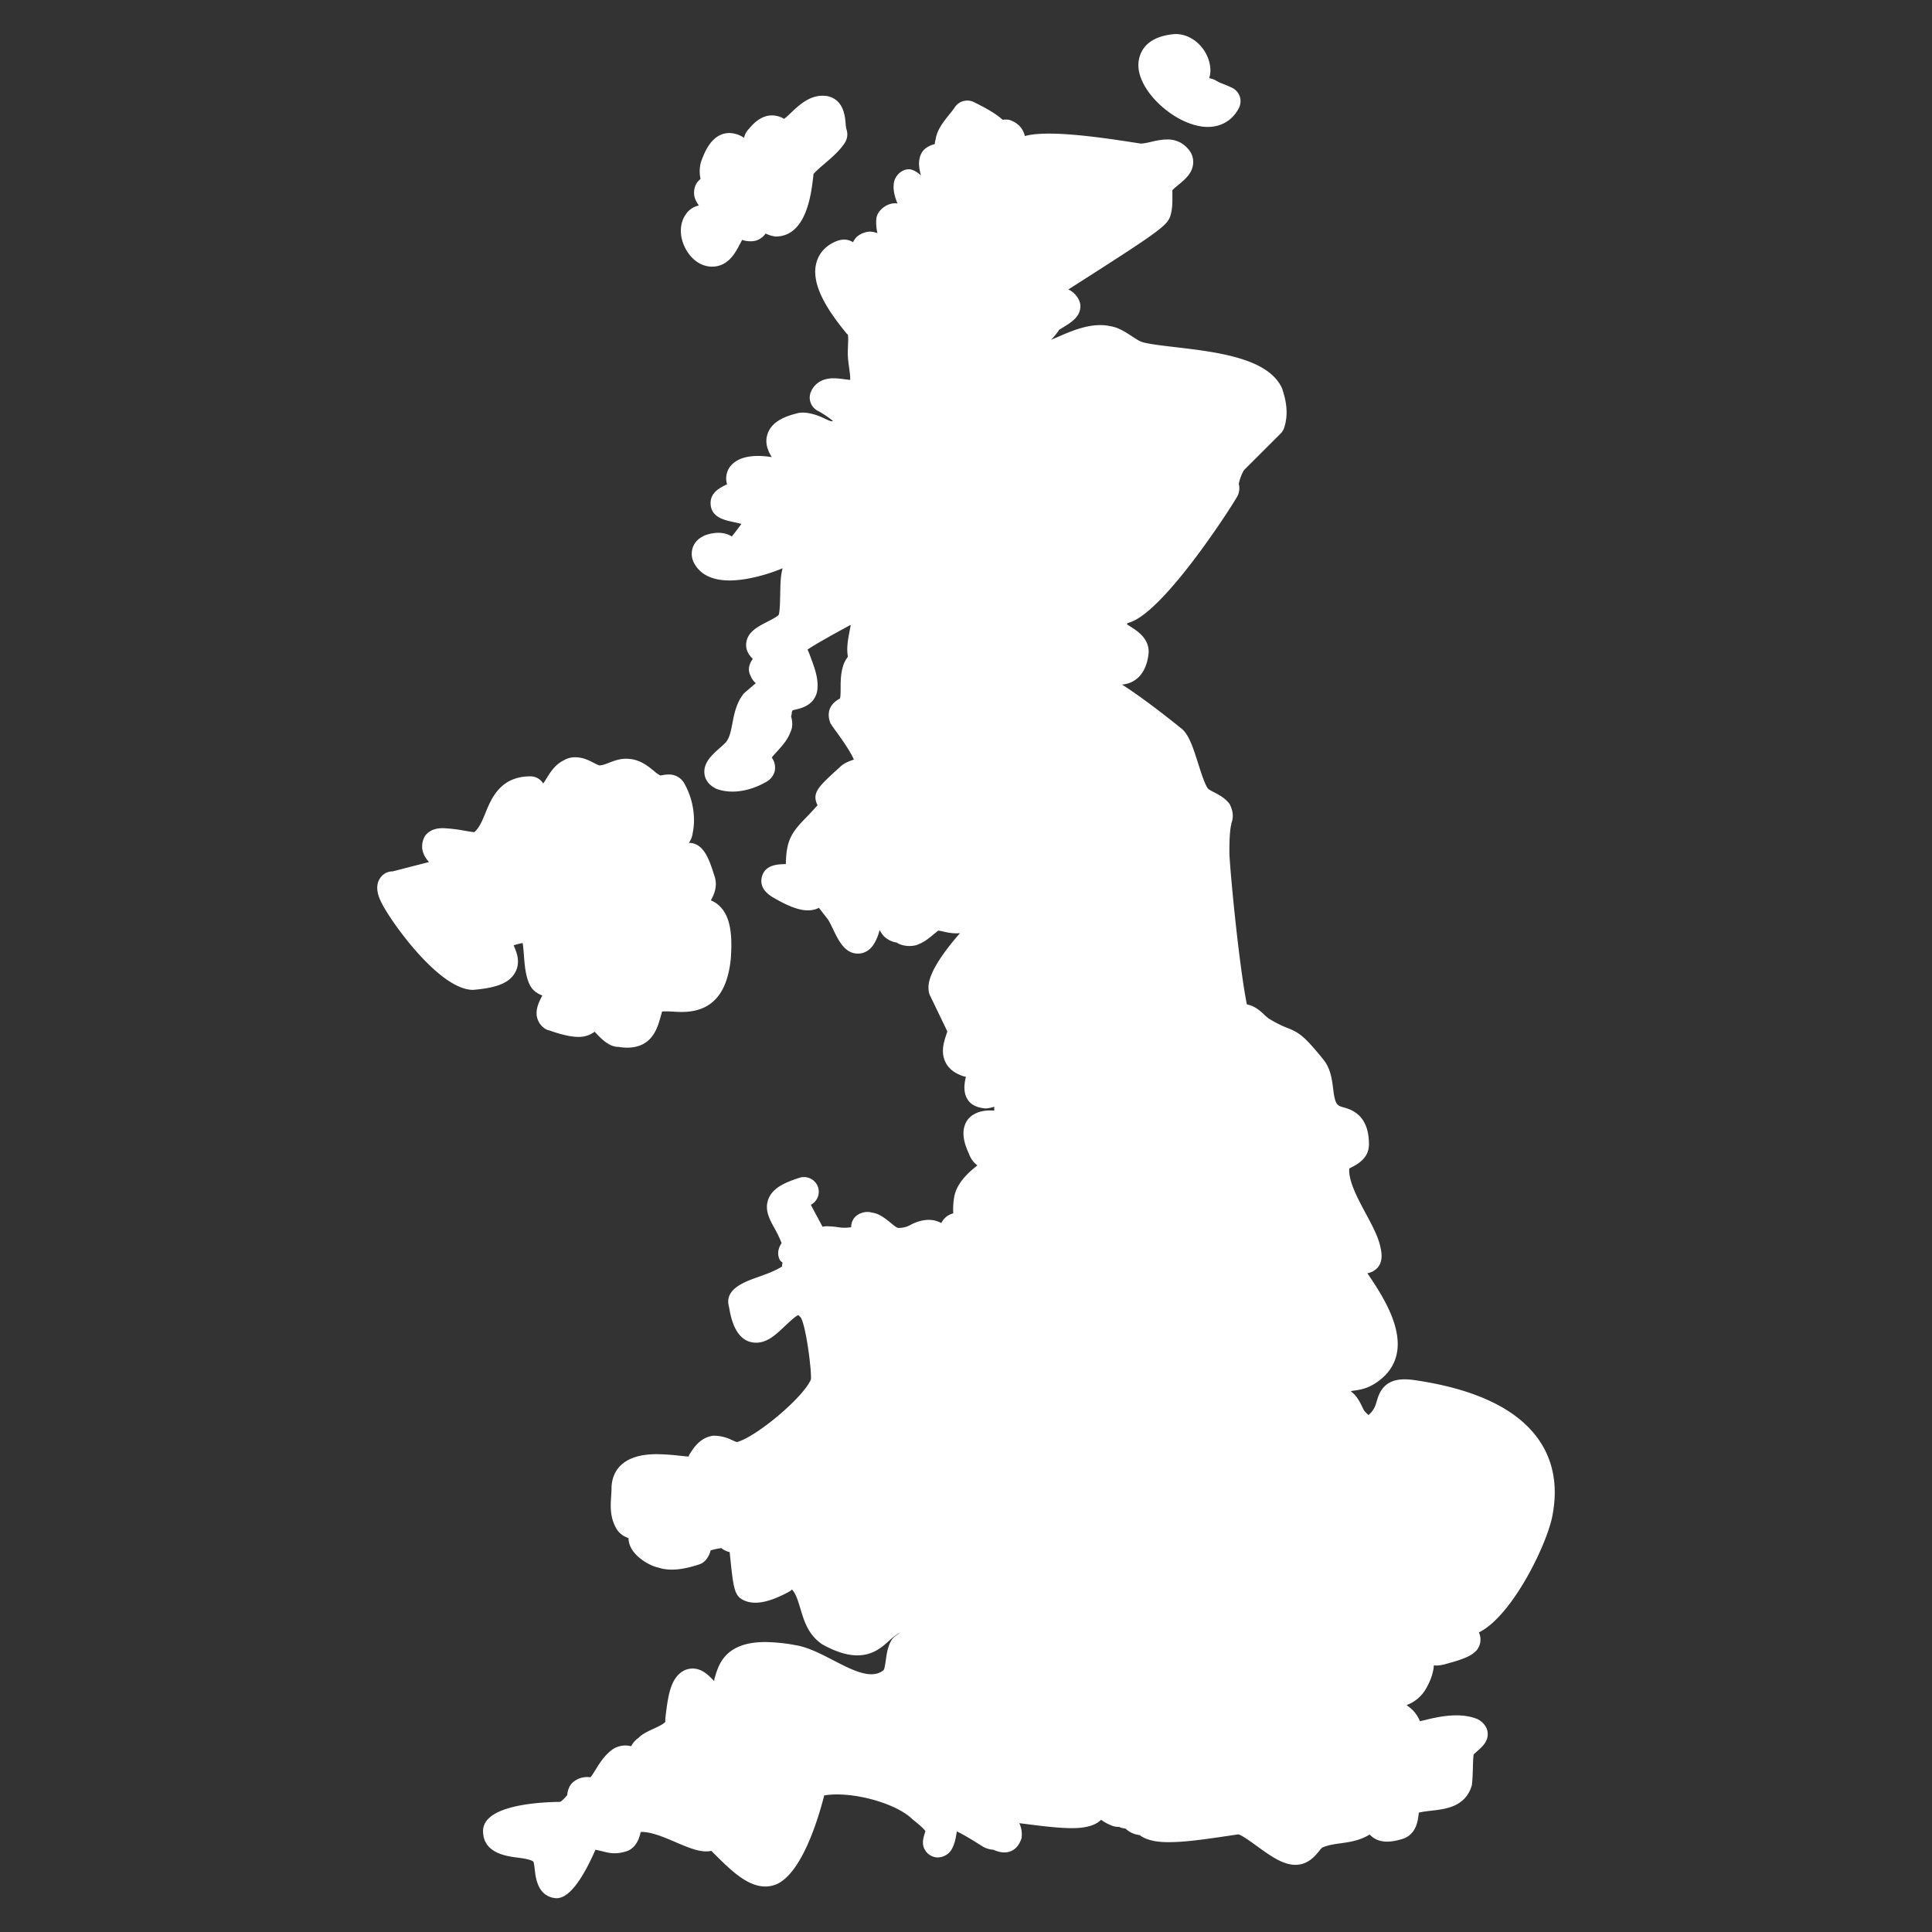
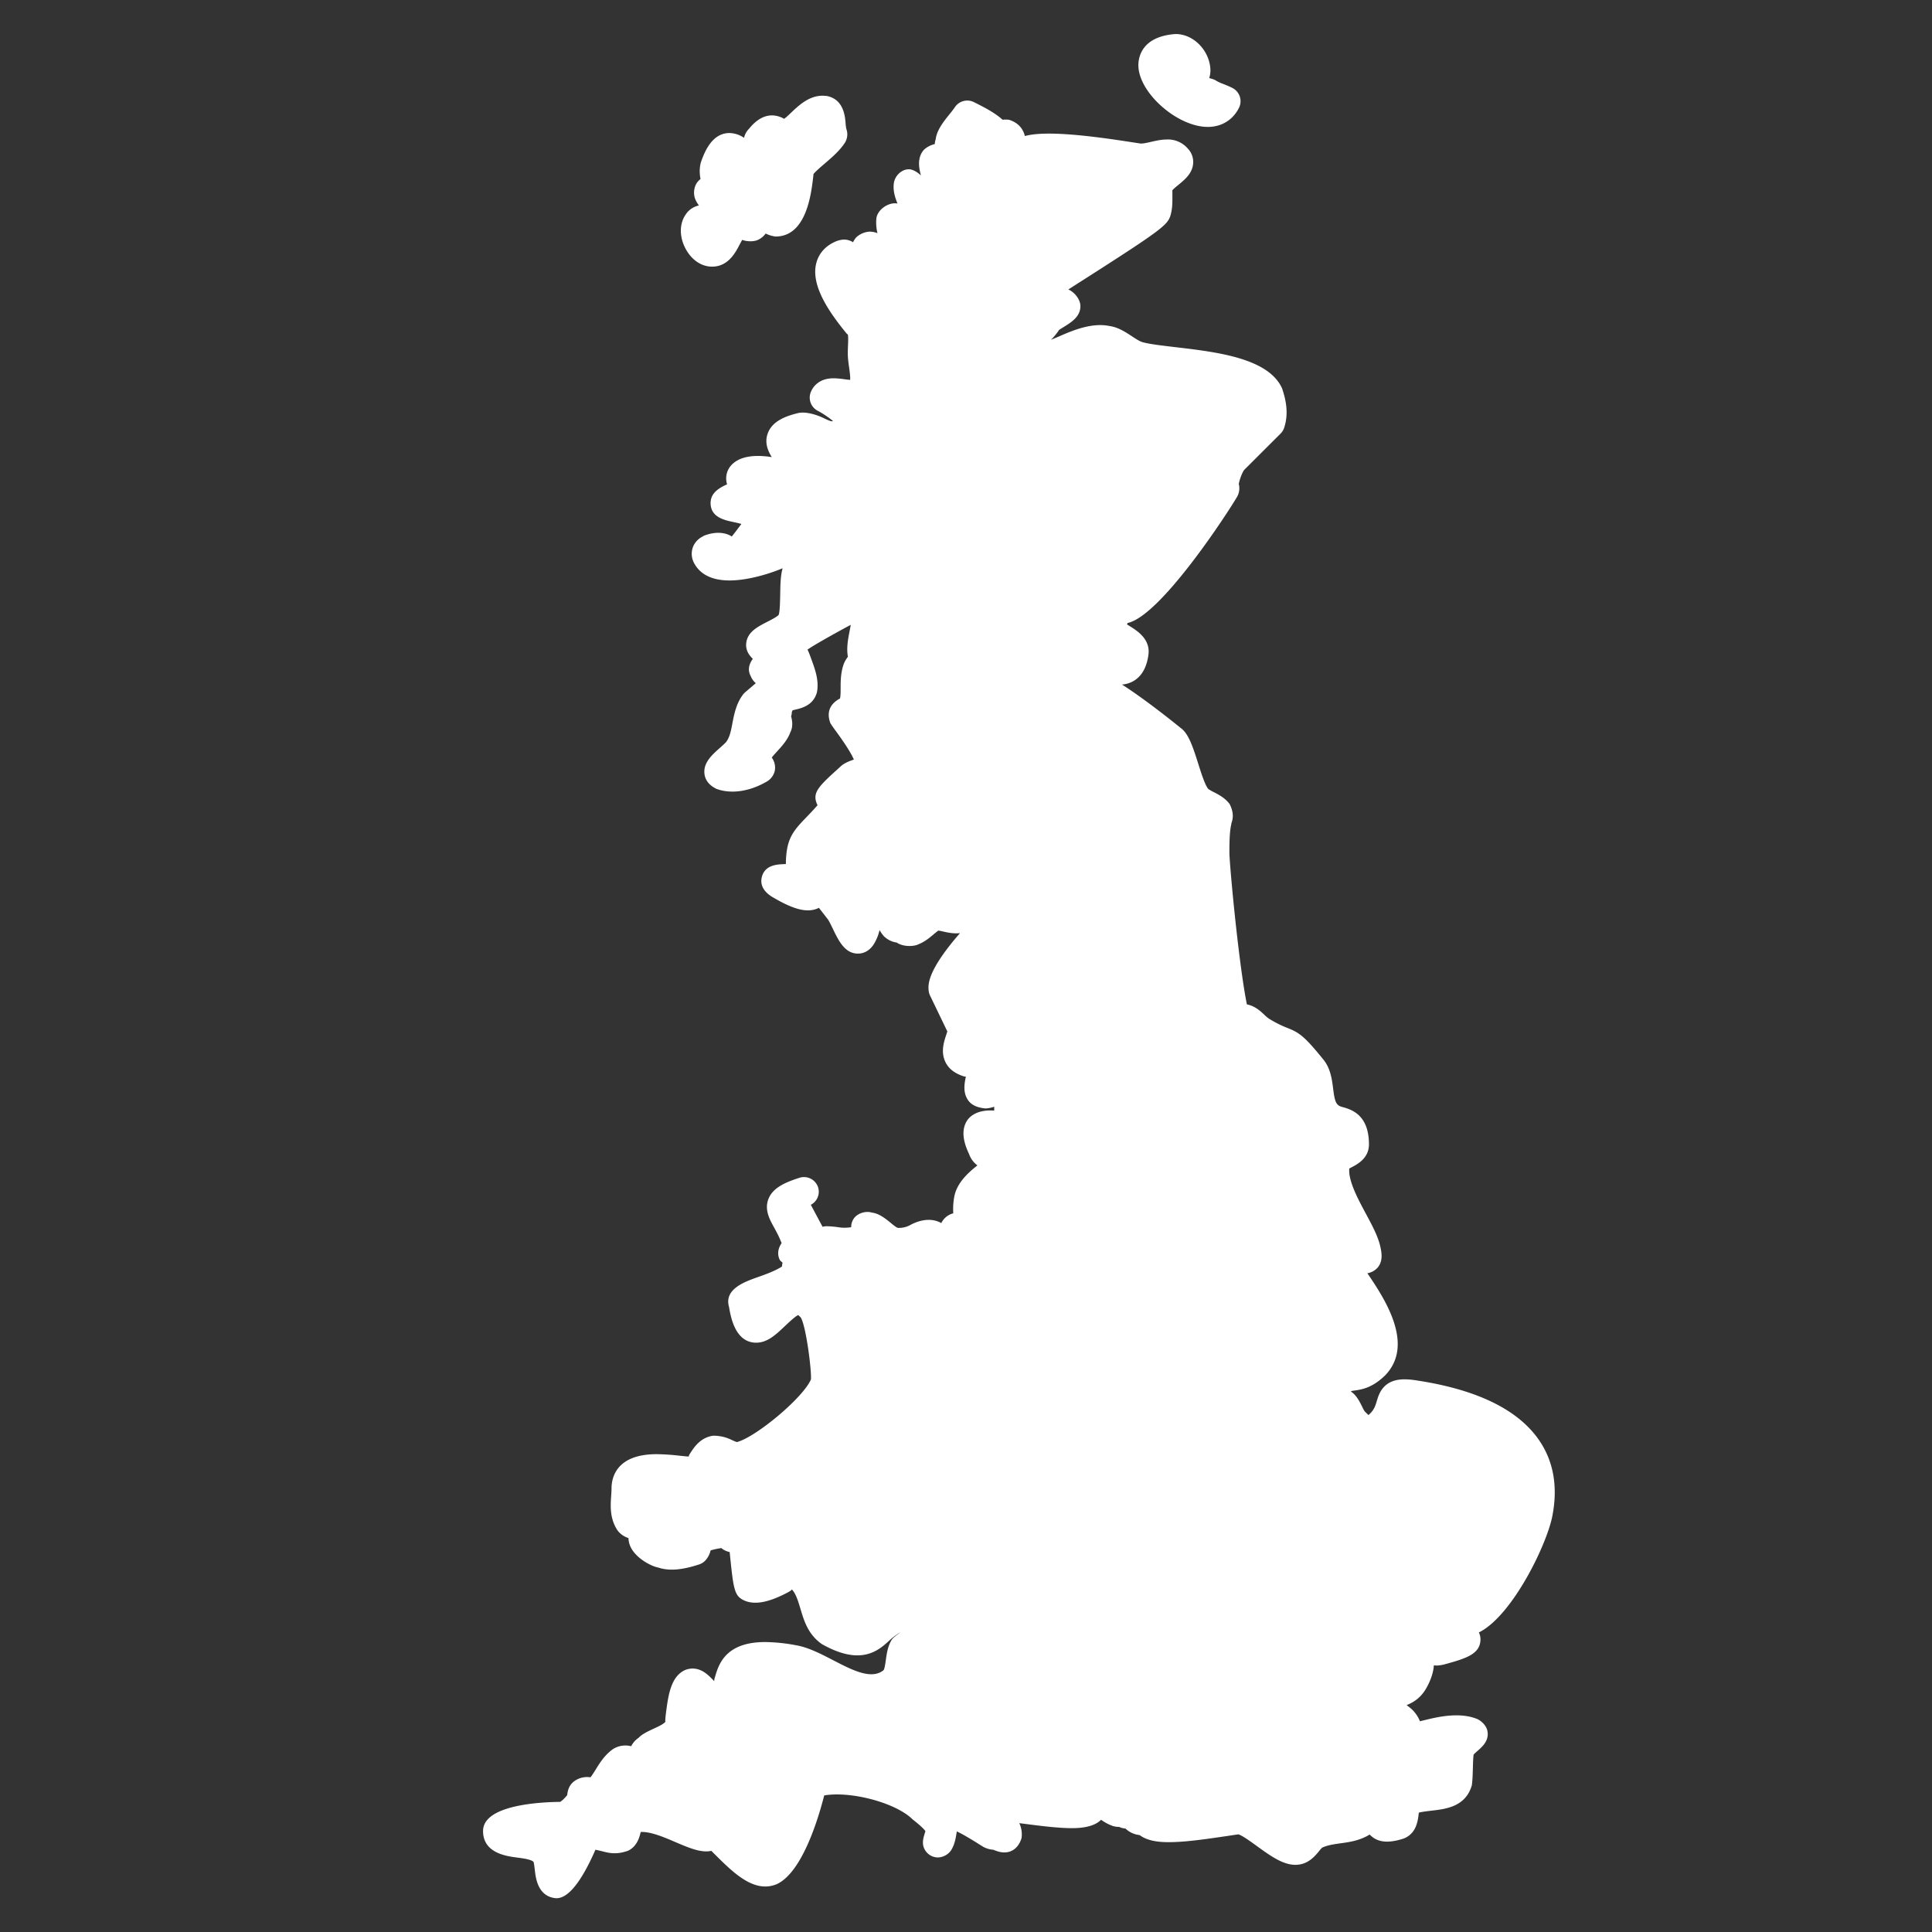
<svg xmlns="http://www.w3.org/2000/svg" version="1.1" width="512" height="512" x="0" y="0" viewBox="0 0 65 65" style="enable-background:new 0 0 512 512" xml:space="preserve" class="">
  <rect x="0" y="0" width="65" height="65" fill="#333333" stroke="none" />
  <g>
-     <path d="M17.317 32.743c.211-.35.067-.695-.02-.901l-.015-.037c.061-.022.157-.05.302-.078.02.123.033.292.042.409.027.35.055.711.201 1.004.095.188.25.286.419.354-.143.265-.272.558-.136.853.081.175.24.298.371.32.421.148.732.218.98.218a.877.877 0 0 0 .544-.173l.067.069c.168.178.436.447.733.44.111.019.211.026.3.026.817 0 1.006-.648 1.098-.96.029-.101.069-.238.07-.255.005-.003.168-.01.338.001.105.007.215.013.325.013.988 0 1.528-.581 1.651-1.789.065-.877-.039-1.412-.339-1.735a.92.92 0 0 0-.333-.231c.154-.261.223-.546.117-.836-.172-.544-.358-1.098-.858-1.098a.661.661 0 0 0 .13-.33c.111-.506.012-1.135-.258-1.626a.591.591 0 0 0-.557-.344c-.062 0-.136.01-.271.034a1.068 1.068 0 0 1-.222-.157c-.179-.146-.423-.347-.758-.394a2.434 2.434 0 0 0-.17-.014c-.229 0-.423.076-.579.137-.113.044-.211.083-.326.089a1.178 1.178 0 0 1-.175-.081c-.167-.086-.375-.193-.625-.193a.734.734 0 0 0-.404.107c-.288.143-.448.403-.577.612-.028.046-.068.11-.104.161l-.03-.038a.502.502 0 0 0-.401-.201c-1.012 0-1.314.741-1.514 1.23-.107.263-.202.495-.376.649-.093-.009-.214-.031-.34-.052a4.981 4.981 0 0 0-.71-.083c-.104 0-.419 0-.606.26a.69.69 0 0 0-.093.445c.031.181.12.321.226.434l-1.227.315a.498.498 0 0 0-.39.188c-.25.312-.059.708.013.857.28.582 1.93 2.941 3.086 2.941h.002c.794-.067 1.2-.23 1.399-.56z" fill="#ffffff" opacity="1" data-original="#000000" />
    <path d="M51.746 48.404c-.723-1.01-2.116-1.673-4.145-1.97a2.47 2.47 0 0 0-.35-.028c-.716 0-.86.493-.93.73-.048.162-.09.307-.28.472-.05-.046-.101-.097-.127-.123a.972.972 0 0 1-.08-.147c-.079-.16-.188-.38-.35-.496a.65.65 0 0 0-.037-.034c.034-.013.072-.018.116-.024.243-.034.61-.086 1.05-.523.988-1.043-.038-2.581-.609-3.424a.596.596 0 0 0 .358-.205c.179-.232.124-.518.05-.8-.089-.311-.271-.65-.465-1.01-.264-.492-.588-1.096-.552-1.508l.082-.044c.188-.098.58-.302.58-.768 0-1.011-.605-1.178-.896-1.258-.054-.015-.136-.037-.193-.125-.067-.108-.091-.295-.116-.492-.039-.312-.088-.699-.347-1.002-.626-.773-.804-.888-1.192-1.041a3.664 3.664 0 0 1-.624-.315 1.112 1.112 0 0 1-.145-.122c-.135-.127-.303-.284-.548-.345a.621.621 0 0 0-.046-.01c-.252-1.25-.538-4.168-.588-5.052 0-.306 0-.652.047-.932.005-.027.019-.077.019-.105.036-.105.111-.325-.059-.652-.152-.203-.355-.309-.519-.394a1.578 1.578 0 0 1-.199-.113c-.108-.125-.238-.535-.333-.835-.176-.554-.327-1.033-.597-1.218-.013-.013-1.154-.941-1.972-1.459.284-.025.777-.189.888-.996.074-.525-.367-.805-.604-.955l-.117-.073a.5.5 0 0 0 .021-.048c1.116-.239 3.366-3.707 3.661-4.209a.583.583 0 0 0 .079-.472c.042-.198.12-.38.179-.466l1.228-1.226a.496.496 0 0 0 .121-.198c.163-.497.049-.964-.071-1.323-.461-1.02-2.199-1.223-3.596-1.387-.45-.053-.876-.103-1.098-.167-.099-.028-.223-.11-.354-.196-.219-.144-.467-.306-.745-.345-.56-.12-1.158.107-1.632.313a8.196 8.196 0 0 1-.351.147c.096-.088.167-.183.222-.255.032-.042.049-.071.036-.064.044-.033.104-.069.164-.106.273-.169.584-.36.568-.732-.007-.148-.113-.326-.241-.43l.001-.001a.818.818 0 0 0-.164-.105l.642-.41C39 7.786 39.25 7.584 39.365 7.295c.079-.237.079-.459.079-.637 0-.128 0-.239-.003-.251.026-.042.141-.135.209-.191.212-.174.477-.392.493-.733a.642.642 0 0 0-.176-.479.88.88 0 0 0-.706-.311c-.186 0-.361.04-.532.079-.123.028-.25.058-.351.058l-.366-.056c-1.181-.183-2.784-.396-3.511-.202a.117.117 0 0 0-.02.005c-.054-.218-.193-.438-.532-.547a.995.995 0 0 0-.219-.002c-.249-.226-.594-.409-.964-.592a.501.501 0 0 0-.64.17c-.056.083-.12.162-.183.24-.19.235-.426.529-.463.841a.609.609 0 0 0-.031.161c-.147.032-.32.127-.397.23-.186.248-.142.559-.068.826-.111-.109-.276-.209-.405-.209-.249 0-.471.219-.506.465-.036.253.042.489.122.688-.293-.06-.688.207-.712.518a1.46 1.46 0 0 0 .039.479.745.745 0 0 0-.268-.052.727.727 0 0 0-.442.188.662.662 0 0 0-.112.169.57.57 0 0 0-.315-.09.86.86 0 0 0-.245.054c-.452.185-.618.506-.678.743-.192.757.448 1.665 1.027 2.371l.033.025c.022.055.014.242.008.366-.003.087-.007.176-.007.265 0 .153.021.317.045.483.014.1.043.305.035.413-.065-.003-.134-.013-.202-.022a2.693 2.693 0 0 0-.354-.031c-.496 0-.691.284-.764.453a.5.5 0 0 0 .226.639c.184.097.381.232.516.346l-.037.008c-.056 0-.176-.058-.273-.105-.236-.115-.63-.24-.894-.163-.385.096-.847.262-.995.687-.105.301.003.57.14.787-.576-.09-1.134-.042-1.413.334a.666.666 0 0 0-.091.581c-.354.158-.571.344-.554.667.024.442.462.537.751.599.071.015.186.04.284.068-.139.188-.244.324-.323.422-.202-.133-.539-.187-.958-.018l.003.007a.673.673 0 0 0-.337.33.656.656 0 0 0 .044.61c.148.261.471.55 1.175.55.539 0 1.234-.18 1.784-.411-.07.243-.076.538-.081.847-.005.252-.012.633-.054.724-.051.061-.27.174-.388.234-.325.167-.661.341-.702.715-.02.181.043.357.221.527-.125.179-.18.366-.076.57.04.1.1.184.177.25l-.358.306a.516.516 0 0 0-.075.08c-.229.306-.297.664-.357.979-.044.229-.085.446-.201.604-.029.041-.141.14-.215.206-.267.237-.57.505-.52.884.027.203.155.376.399.495.493.184 1.11.092 1.681-.235a.572.572 0 0 0 .284-.367.573.573 0 0 0-.101-.45c.049-.063.108-.129.173-.199.167-.184.358-.392.45-.645.099-.195.069-.388.028-.546a.37.37 0 0 0 .023-.136c.004-.013.026-.053.017-.057.037-.017.082-.024.125-.035.193-.046.595-.143.706-.588.07-.385-.06-.745-.175-1.063-.05-.137-.125-.345-.147-.359.143-.112.88-.529 1.457-.837a5.473 5.473 0 0 1-.041.223c-.051.267-.107.559-.054.851a1.097 1.097 0 0 0-.134.227c-.111.298-.111.596-.111.835 0 .121 0 .237-.02.341-.464.249-.403.612-.329.821.014.029.071.116.16.237.405.55.57.843.634.998l-.013.004c-.145.052-.325.116-.455.248-.695.629-.929.841-.783 1.219a.455.455 0 0 0 .03.063l-.035.04c-.145.165-.269.292-.374.401-.458.472-.647.739-.658 1.541-.278.007-.698.019-.806.428-.049.184-.027.452.359.684.522.308.889.445 1.19.445.1 0 .236-.016.369-.085.124.157.251.323.307.395.051.076.103.188.159.304.2.414.408.841.849.841.205 0 .393-.106.525-.305.102-.163.165-.327.2-.486.04.067.086.134.142.201.12.12.278.198.434.217.209.146.572.145.746.054.195-.079.342-.2.459-.297.098-.082.176-.146.195-.157.037 0 .112.018.179.033.158.037.364.075.553.05-1.111 1.274-1.072 1.74-1.057 1.922a.505.505 0 0 0 .047.176l.583 1.21-.037.115c-.077.231-.194.582-.023.924.107.215.3.369.605.47.021.005.05.011.079.014-.067.291-.09.577.092.815.126.164.344.235.577.254a1.17 1.17 0 0 0 .287-.059.714.714 0 0 0-.001.131c-.521-.041-.801.159-.917.339-.233.365-.076.815.067 1.117a.827.827 0 0 0 .282.388c-.265.21-.697.573-.78 1.067a2.28 2.28 0 0 0-.031.545.615.615 0 0 0-.403.328c-.369-.207-.776-.075-1.022.053a.77.77 0 0 1-.438.108c-.046-.007-.153-.094-.23-.158-.169-.139-.401-.329-.64-.354-.212-.069-.504.021-.624.214a.49.49 0 0 0-.077.276c-.258.037-.364.009-.498-.008a2.874 2.874 0 0 0-.345-.025.657.657 0 0 0-.121.019l-.395-.74a.495.495 0 0 0 .246-.585.5.5 0 0 0-.628-.324c-.522.167-.898.351-1.041.706-.145.363.033.687.19.971.078.143.165.3.25.521-.08.119-.176.324-.063.561.019.039.063.063.094.098-.004.03-.013.065-.016.092l-.003.038c-.239.151-.538.258-.806.353-.458.162-1.15.408-.974 1.009.056.328.205 1.2.915 1.199.374 0 .665-.274.946-.541.137-.129.391-.37.47-.387l.08.078c.181.278.375 1.834.343 2.088-.266.621-1.857 1.943-2.488 2.105-.029-.004-.111-.041-.165-.065a1.384 1.384 0 0 0-.638-.148c-.426.061-.639.388-.765.583-.029.045-.07.108-.043.117-.081-.001-.19-.014-.316-.027a7.587 7.587 0 0 0-.774-.052c-1.371 0-1.519.807-1.519 1.153 0 .081-.006.165-.012.251-.023.341-.052.765.219 1.168a.75.75 0 0 0 .364.251.719.719 0 0 0 .075.307c.187.382.697.643.921.683.358.12.791.091 1.382-.104a.504.504 0 0 0 .195-.119.742.742 0 0 0 .19-.354c.18-.048.292-.068.362-.076.077.065.168.11.279.133.123 1.21.148 1.461.46 1.615.405.204.927.02 1.316-.167.122-.059.325-.157.313-.194.138.139.212.39.292.655.121.406.258.866.723 1.189 1.221.689 1.813.293 2.208-.067.131-.12.258-.235.438-.333-.261.184-.291.229-.339.326-.1.199-.129.412-.156.6-.018.129-.045.323-.082.354-.407.323-1.041-.002-1.684-.335-.422-.219-.859-.445-1.277-.511a5.856 5.856 0 0 0-1.02-.104c-1.34 0-1.564.761-1.684 1.17a.425.425 0 0 0-.028.145l-.055-.057c-.153-.155-.362-.367-.678-.367a.715.715 0 0 0-.234.045c-.493.212-.578.856-.653 1.425-.018.136-.04.351-.015.314-.071.086-.219.154-.375.227-.197.091-.421.194-.533.319a.752.752 0 0 0-.251.284.777.777 0 0 0-.614.098c-.276.197-.436.454-.577.682-.061.098-.116.188-.177.266a.727.727 0 0 0-.528.118c-.15.101-.236.259-.256.481-.107.133-.192.2-.236.227-.717.008-2.595.111-2.595.98 0 .747.787.848 1.165.896.157.021.449.058.53.14.02.043.035.183.045.267.032.279.098.86.652.951a.447.447 0 0 0 .082.007c.481 0 .958-.831 1.307-1.631.049.01.101.021.154.034.264.063.509.156.951-.003.299-.15.377-.454.418-.628.315-.017.747.158 1.151.333.27.116.525.224.76.282.197.046.345.048.465.019l.053.054c.647.642 1.367 1.397 2.153 1.065.835-.39 1.373-2.128 1.592-2.983.125-.022.269-.033.427-.033.905 0 2.066.366 2.54.833.179.144.362.292.437.401a1.337 1.337 0 0 1-.033.111c-.042.144-.107.361.051.572a.51.51 0 0 0 .405.203.573.573 0 0 0 .376-.162.52.52 0 0 0 .077-.098c.111-.186.144-.388.17-.55l.011-.066c.161.074.405.214.73.419l.164.102a.82.82 0 0 0 .33.095c.102.04.228.091.376.091.257 0 .477-.157.577-.479a.884.884 0 0 0-.075-.506l.173.022c.529.068 1.129.146 1.603.146.471 0 .797-.098.975-.282.124.089.258.162.404.212a.707.707 0 0 0 .206.028c.021.011.043.02.064.027a.757.757 0 0 0 .146.028.813.813 0 0 0 .478.22c.313.238.796.238.99.238.529 0 1.185-.095 1.711-.171.3-.043.547-.082.618-.091.117.025.427.25.631.398.445.322.866.627 1.29.627.42 0 .656-.29.798-.463a.952.952 0 0 1 .102-.115c.193-.087.391-.114.618-.146.304-.042.643-.088.981-.295.179.184.478.358 1.157.13.415-.171.465-.593.491-.82l.006-.047c.123-.03.278-.049.43-.066.483-.056 1.145-.132 1.354-.856.023-.185.028-.361.033-.532.006-.215.011-.401.027-.499.02-.026.091-.089.133-.126.162-.141.406-.354.325-.691-.037-.159-.199-.324-.351-.385-.521-.207-1.161-.103-1.665.021-.085.021-.168.041-.249.059a1.127 1.127 0 0 0-.316-.44l-.097-.076-.035-.027c.231-.089.464-.245.633-.52.174-.291.268-.572.284-.819a.783.783 0 0 0 .111.008c.045 0 .172-.02.216-.031.702-.193 1.21-.333 1.239-.808a.524.524 0 0 0-.052-.274c1.136-.562 2.313-3.009 2.478-3.948.187-.995.022-1.859-.487-2.57zM40.636 4.27c.462 0 .844-.234 1.048-.642a.5.5 0 0 0-.223-.67 3.544 3.544 0 0 0-.304-.132 1.524 1.524 0 0 1-.229-.104.498.498 0 0 0-.118-.058 1.779 1.779 0 0 0-.128-.038.743.743 0 0 0 .04-.235h.002c0-.652-.542-1.246-1.173-1.246h-.003c-1.19.085-1.256.85-1.248 1.083.033.916 1.32 2.042 2.336 2.042zM23.955 8.971c.543 0 .787-.468.932-.748l.082-.153c.136.053.38.075.542-.005a.656.656 0 0 0 .249-.209c.092.048.201.084.33.102 1.033 0 1.199-1.407 1.27-2.008.005-.044.01-.083.007-.091.06-.082.247-.242.374-.351.246-.21.524-.449.693-.719a.535.535 0 0 0 .041-.449 1.196 1.196 0 0 1-.026-.201c-.021-.239-.069-.8-.633-.91a2.227 2.227 0 0 0-.138-.009c-.459 0-.797.319-1.068.576a5.885 5.885 0 0 1-.169.156.485.485 0 0 0-.059.047.823.823 0 0 0-.409-.117c-.355 0-.615.257-.77.447a.618.618 0 0 0-.17.308.897.897 0 0 0-.493-.161c-.607 0-.855.687-.962.992-.045.18-.049.363-.009.555a.568.568 0 0 0-.143.159.63.63 0 0 0-.045.492c.034.09.08.169.134.239a.703.703 0 0 0-.456.32c-.206.308-.203.743.007 1.135.201.378.534.603.889.603z" fill="#ffffff" opacity="1" data-original="#000000" />
  </g>
</svg>